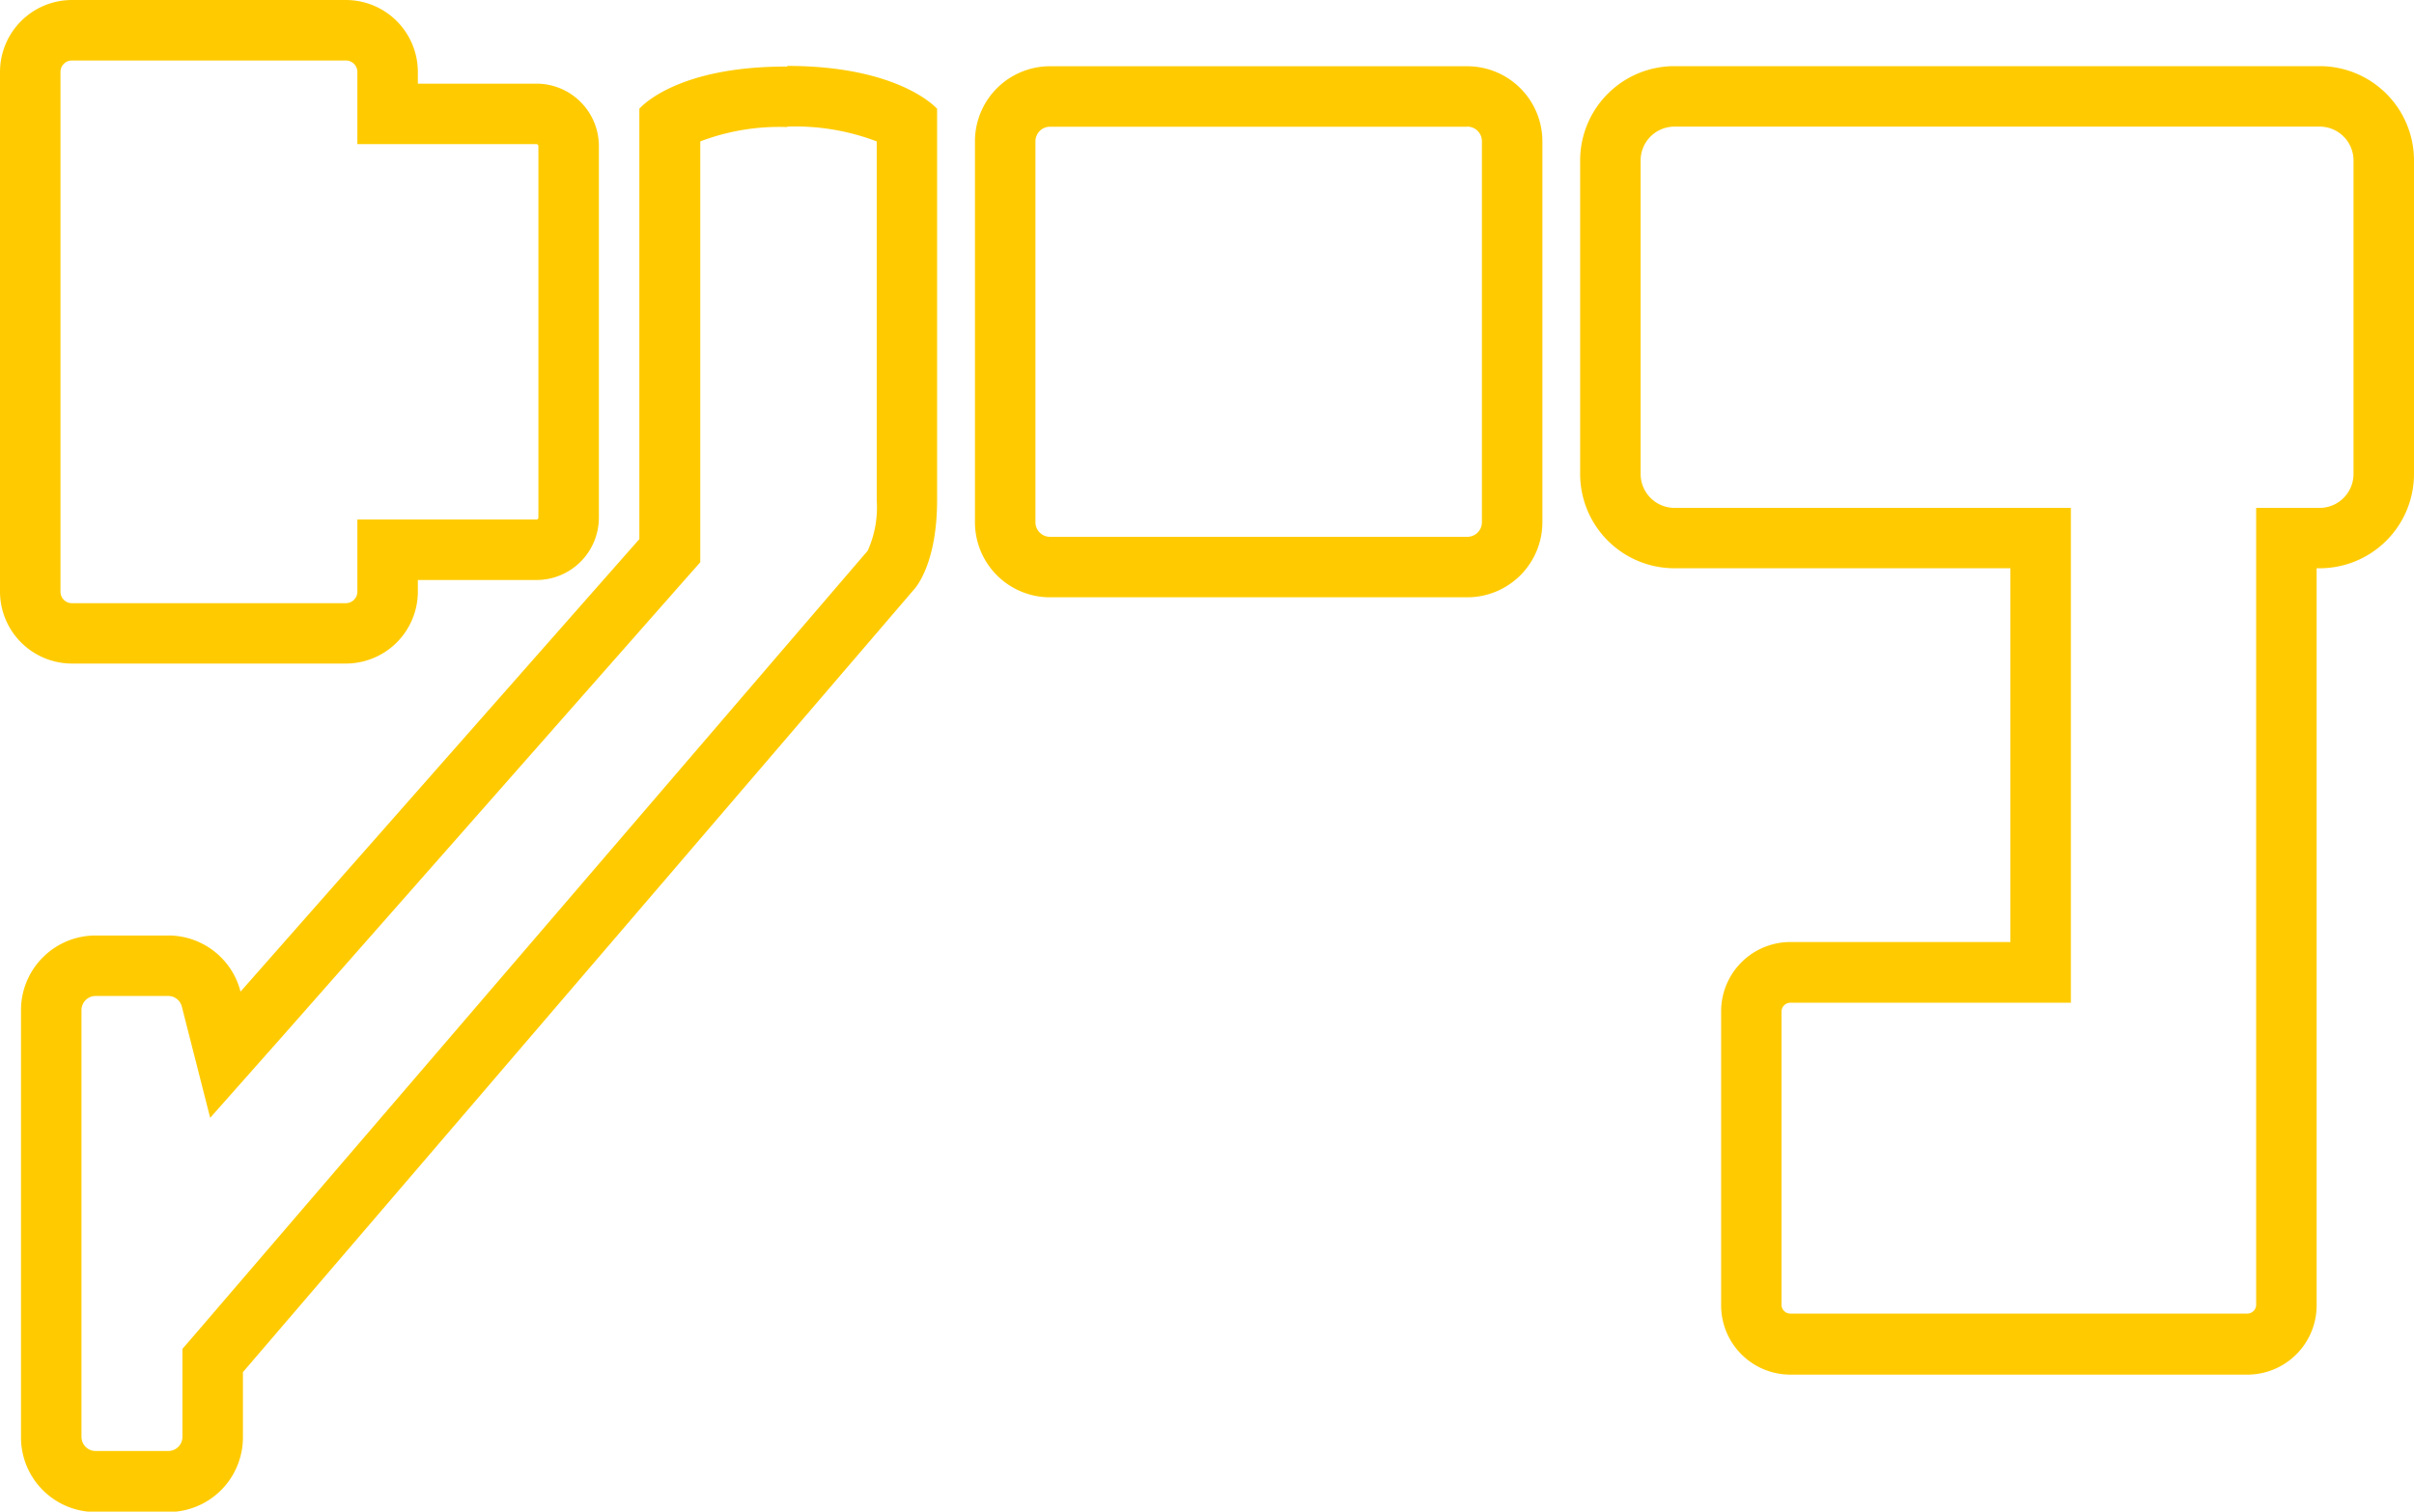
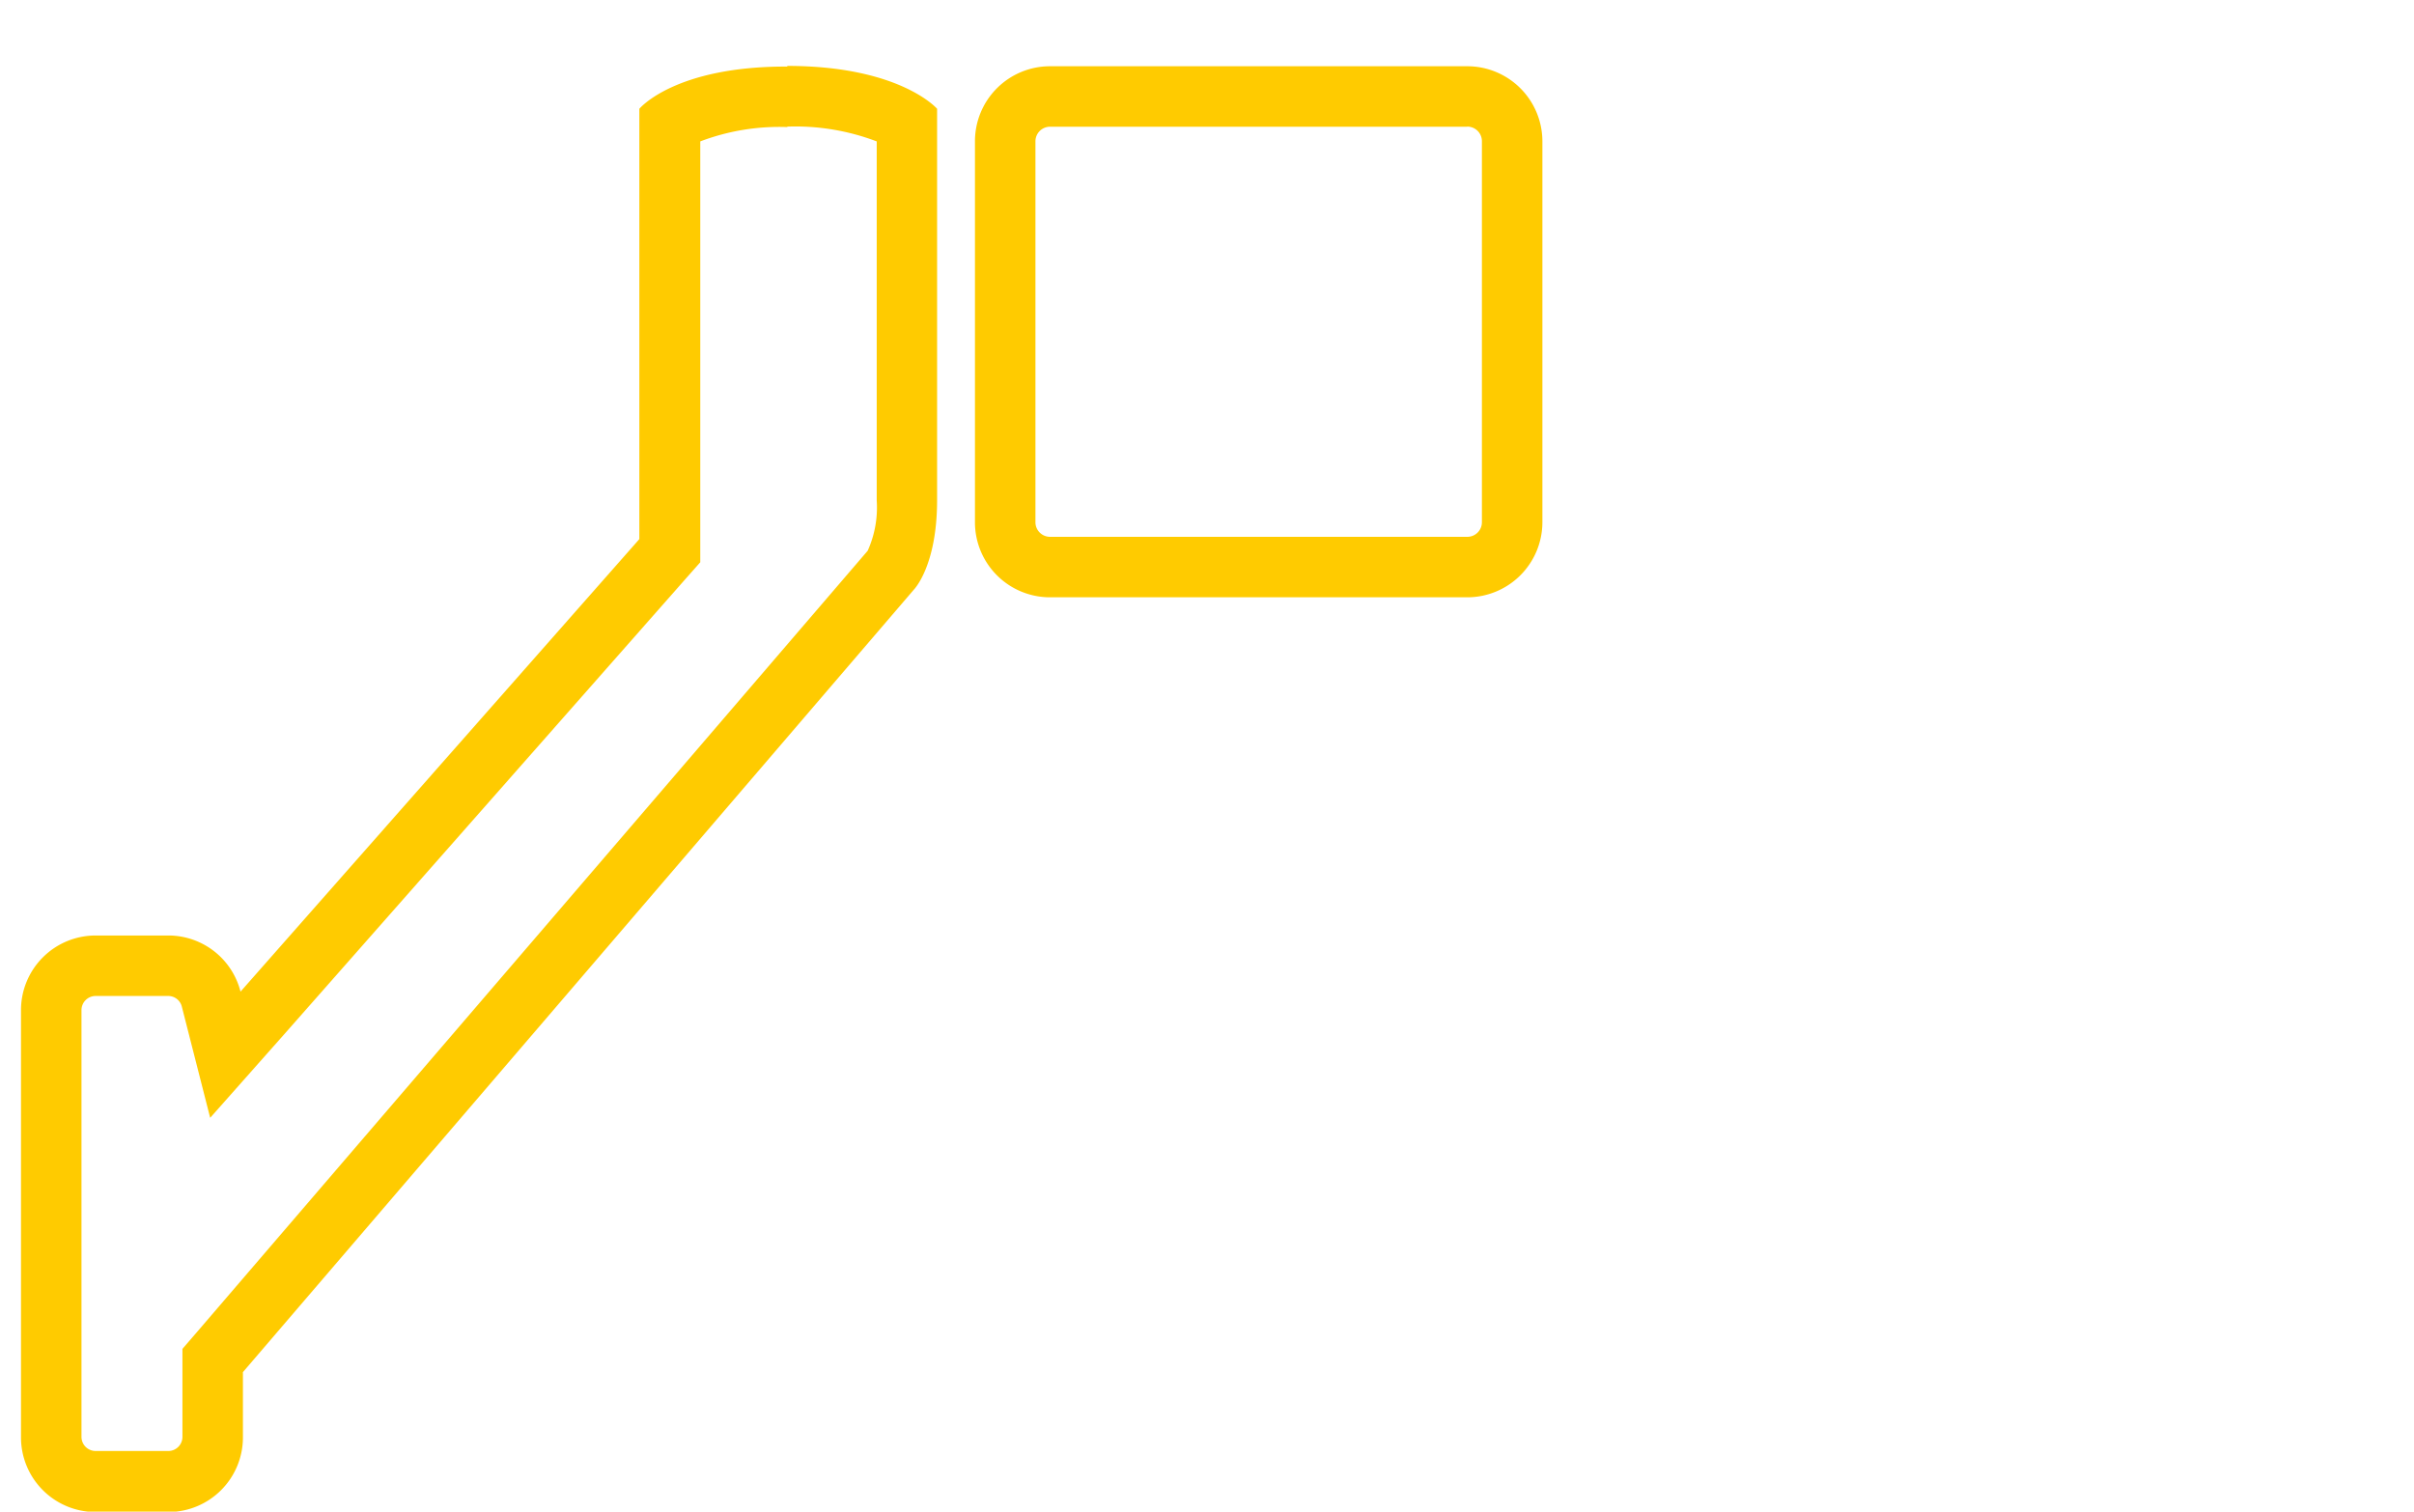
<svg xmlns="http://www.w3.org/2000/svg" viewBox="0 0 221.9 138.96">
  <defs>
    <style>.cls-1{fill:#ffcb00;}</style>
  </defs>
  <g id="Capa_2" data-name="Capa 2">
    <g id="menu_bottone_passaggio" data-name="menu + bottone passaggio">
-       <path class="cls-1" d="M31.79,5.56a1.06,1.06,0,0,1,1.06,1.06v6.63H49.32a.18.18,0,0,1,.17.17V47.59a.18.18,0,0,1-.17.17H32.85v6.63a1.06,1.06,0,0,1-1.06,1.06H6.62a1.05,1.05,0,0,1-1.06-1.06V6.62A1.05,1.05,0,0,1,6.62,5.56H31.79m0-5.56H6.62A6.62,6.62,0,0,0,0,6.62V54.39A6.62,6.62,0,0,0,6.62,61H31.79a6.62,6.62,0,0,0,6.62-6.62V53.32H49.32a5.74,5.74,0,0,0,5.73-5.73V13.42a5.74,5.74,0,0,0-5.73-5.73H38.41V6.62A6.62,6.62,0,0,0,31.79,0Z" />
      <path class="cls-1" d="M134.87,11.64A1.34,1.34,0,0,1,136.22,13V48a1.34,1.34,0,0,1-1.35,1.35H96.52A1.34,1.34,0,0,1,95.18,48V13a1.34,1.34,0,0,1,1.34-1.35h38.35m0-5.56H96.52A6.9,6.9,0,0,0,89.62,13V48a6.9,6.9,0,0,0,6.9,6.91h38.35A6.91,6.91,0,0,0,141.78,48V13a6.91,6.91,0,0,0-6.91-6.91Z" />
-       <path class="cls-1" d="M213.23,11.64a3.11,3.11,0,0,1,3.11,3.11V43.57a3.12,3.12,0,0,1-3.11,3.12h-5.84v73.25a.82.82,0,0,1-.81.82h-42a.82.82,0,0,1-.82-.82V93a.82.82,0,0,1,.82-.82h25.78V46.69H153.92a3.12,3.12,0,0,1-3.11-3.12V14.75a3.11,3.11,0,0,1,3.11-3.11h59.31m0-5.56H153.92a8.67,8.67,0,0,0-8.67,8.67V43.57a8.67,8.67,0,0,0,8.67,8.67H184.8V86.6H164.58A6.37,6.37,0,0,0,158.21,93v27a6.37,6.37,0,0,0,6.37,6.37h42a6.37,6.37,0,0,0,6.37-6.37V52.24h.28a8.67,8.67,0,0,0,8.67-8.67V14.75a8.67,8.67,0,0,0-8.67-8.67Z" />
      <path class="cls-1" d="M72.37,11.64A21,21,0,0,1,80.59,13V46a9.7,9.7,0,0,1-.83,4.63L18.11,122.45,16.77,124v8.09a1.3,1.3,0,0,1-1.3,1.3H8.79a1.3,1.3,0,0,1-1.3-1.3V92.86a1.3,1.3,0,0,1,1.3-1.3h6.68a1.29,1.29,0,0,1,1.25,1l2.6,10.2,7-7.9,36.66-41.6,1.39-1.57V13a20.44,20.44,0,0,1,8-1.32m0-5.56C62,6.08,58.77,10,58.77,10V49.56L22.11,91.16A6.85,6.85,0,0,0,15.47,86H8.79a6.86,6.86,0,0,0-6.86,6.86V132.1A6.86,6.86,0,0,0,8.79,139h6.68a6.86,6.86,0,0,0,6.86-6.86v-6L84,54.21s2.14-2.15,2.14-8.23V10s-3.4-3.94-13.77-3.94Z" />
    </g>
  </g>
</svg>